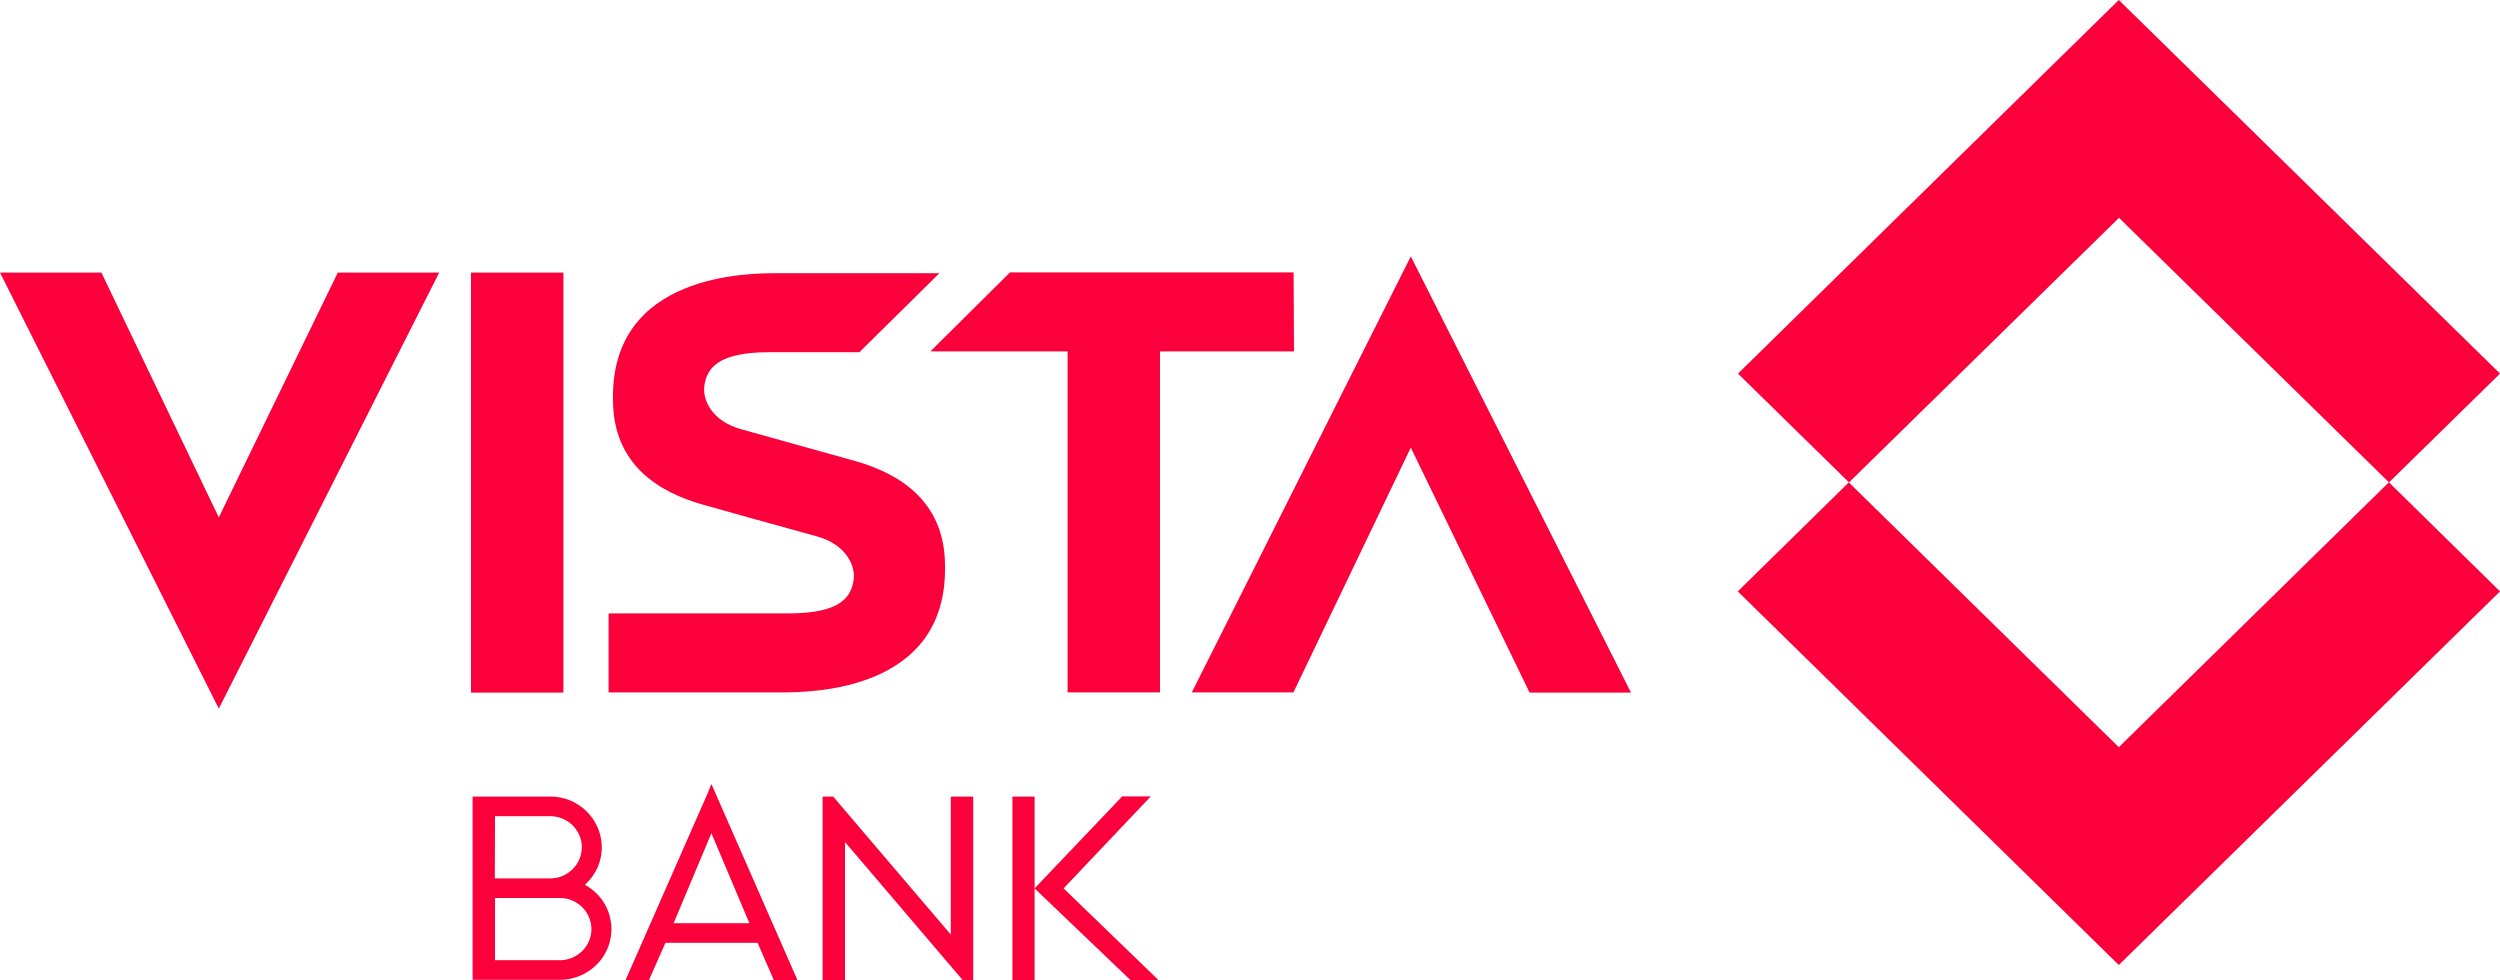
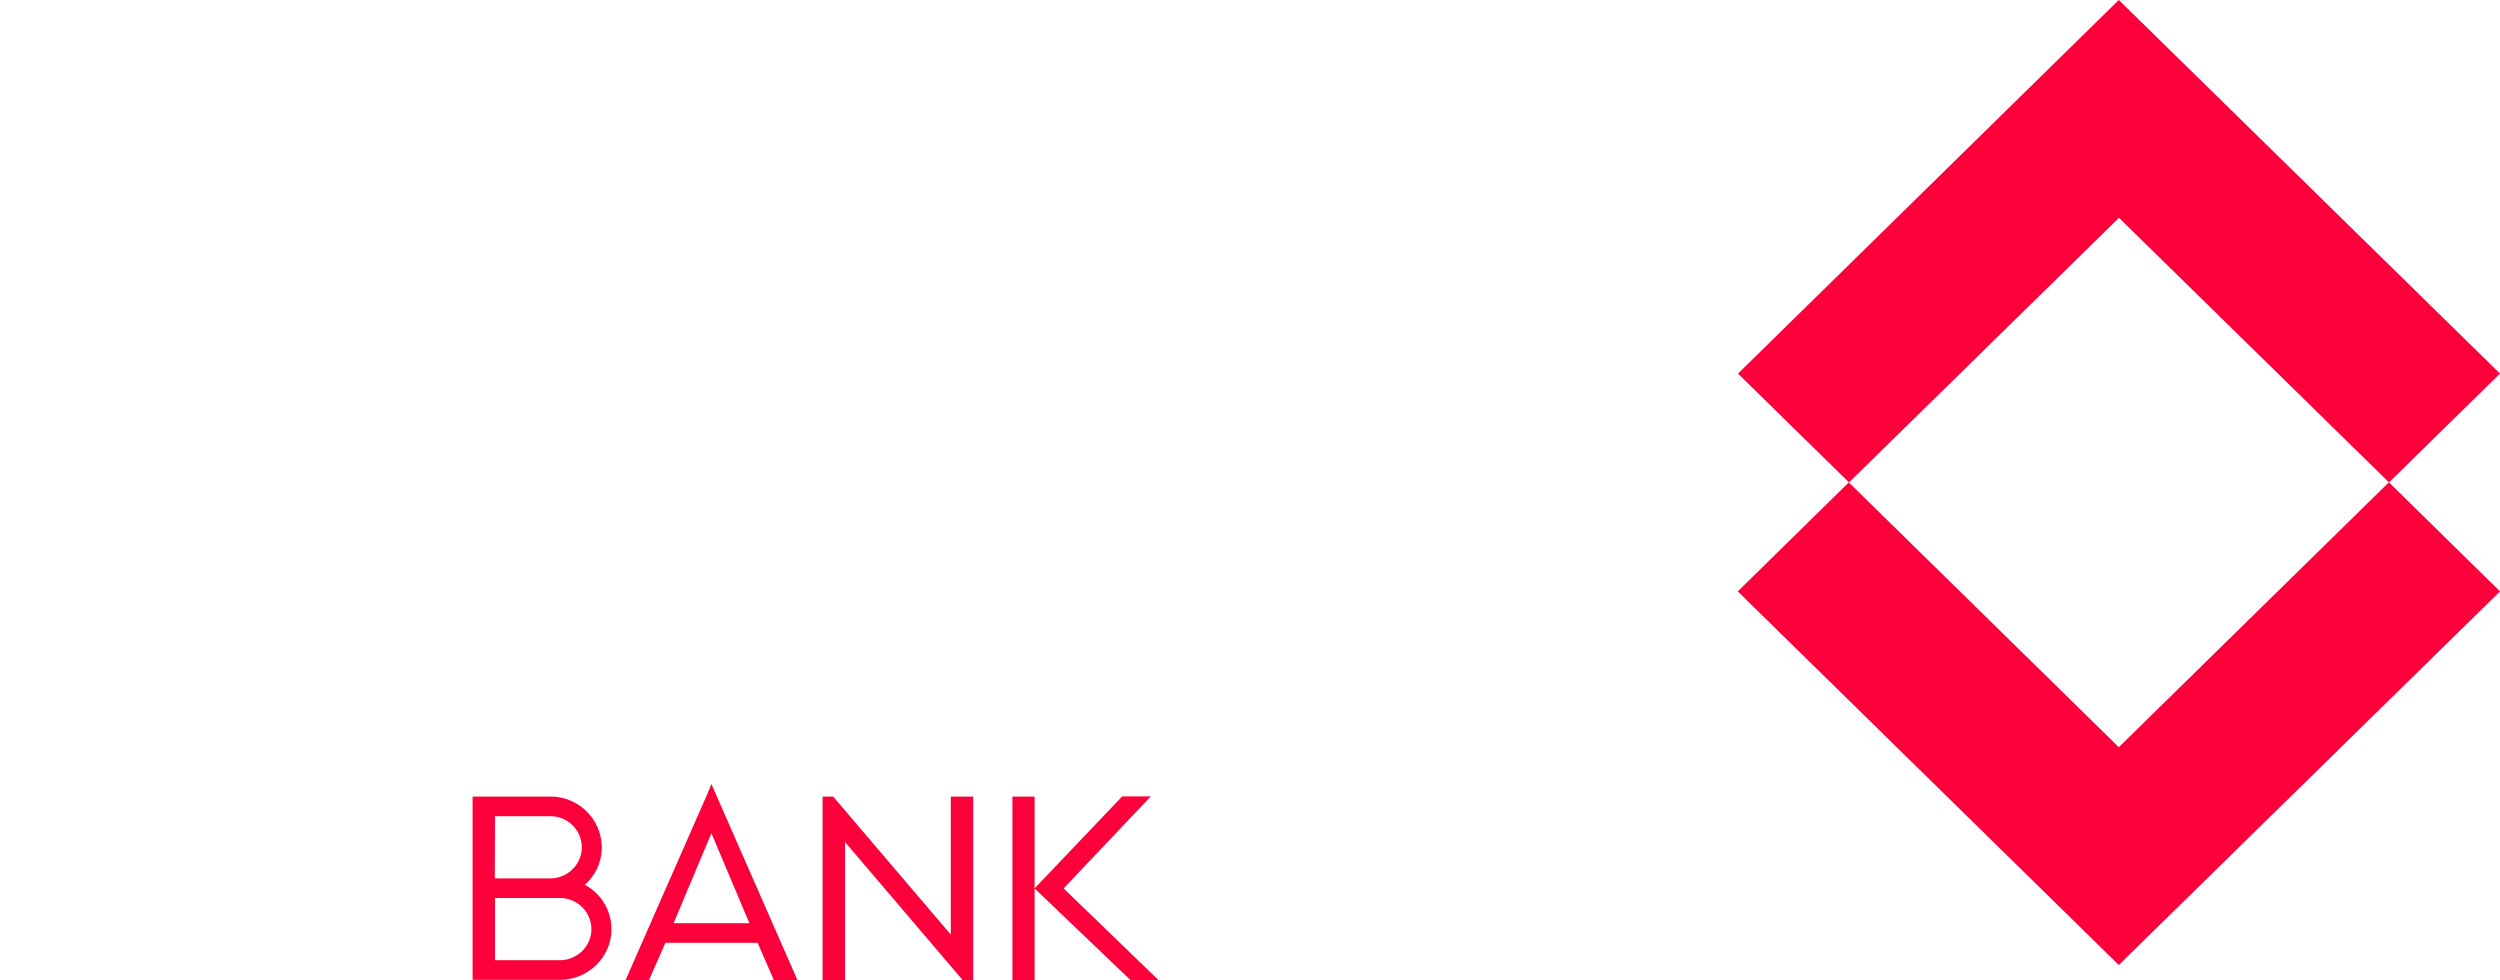
<svg xmlns="http://www.w3.org/2000/svg" xmlns:xlink="http://www.w3.org/1999/xlink" width="125" height="49" viewBox="0 0 125 49">
  <defs>
    <path id="qjjta" d="M254.45 51.12l5.55 5.45-19.06 18.68-19.05-18.68 5.55-5.45 13.5 13.24 13.5-13.24zm-13.5-13.23l13.5 13.23 5.55-5.44L240.94 27 221.9 45.68l5.55 5.44z" />
    <path id="qjjtb" d="M164.24 71.24c.8.43 1.33 1.26 1.33 2.22 0 1.4-1.16 2.53-2.58 2.53H158.63v-9.16h3.88a2.56 2.56 0 0 1 2.58 2.53c0 .75-.33 1.42-.85 1.88zm-4.5-.32h2.77c.87 0 1.58-.7 1.58-1.56 0-.85-.7-1.55-1.58-1.55h-2.76zm4.83 2.54c0-.86-.7-1.55-1.56-1.56h-3.26v3.11h3.24c.87 0 1.58-.7 1.58-1.55zm6-7.26l4.3 9.8h-1.18l-.81-1.86h-4.61l-.82 1.86h-1.17l4.1-9.33zm1.9 6.96l-1.9-4.5-1.89 4.5zm10.07-6.33h1.12V76h-.53l-5.88-6.9V76h-1.12v-9.17h.53l5.88 6.9zm3.08 0h1.11V76h-1.11zm7.3 9.17h-1.4l-4.79-4.58 4.38-4.6h1.43l-4.36 4.6z" />
-     <path id="qjjtc" d="M199.68 40.62H185.5l-3.98 3.95h6.86v17.05H193V44.57h6.7zm-53.74 12.25l-5.87-12.24H135l10.94 21.8 11.02-21.8h-5.07zm65.54 8.76h5.07l-11.01-21.81-10.95 21.8h5.08l5.87-12.24zm-52.93 0h4.62v-21h-4.62zm23.7-6.34c0-3.27-2.34-4.62-4.46-5.23l-5.74-1.6c-1.5-.42-1.9-1.5-1.84-2.1.1-.9.61-1.75 3.26-1.75h4.5l4-3.95h-8.1c-1.42 0-8.34 0-8.22 6.33 0 3.27 2.33 4.62 4.45 5.23 0 0 4.2 1.18 5.75 1.6 1.5.42 1.9 1.5 1.84 2.1-.1.9-.61 1.75-3.26 1.75h-9v3.95h8.6c1.42 0 8.34 0 8.22-6.33z" />
  </defs>
  <g>
    <g transform="translate(-135 -27)">
      <use fill="#FC003B" xlink:href="#qjjta" />
    </g>
    <g transform="translate(-135 -27)">
      <use fill="#FC003B" xlink:href="#qjjtb" />
    </g>
    <g transform="translate(-135 -27)">
      <use fill="#FC003B" xlink:href="#qjjtc" />
    </g>
  </g>
</svg>